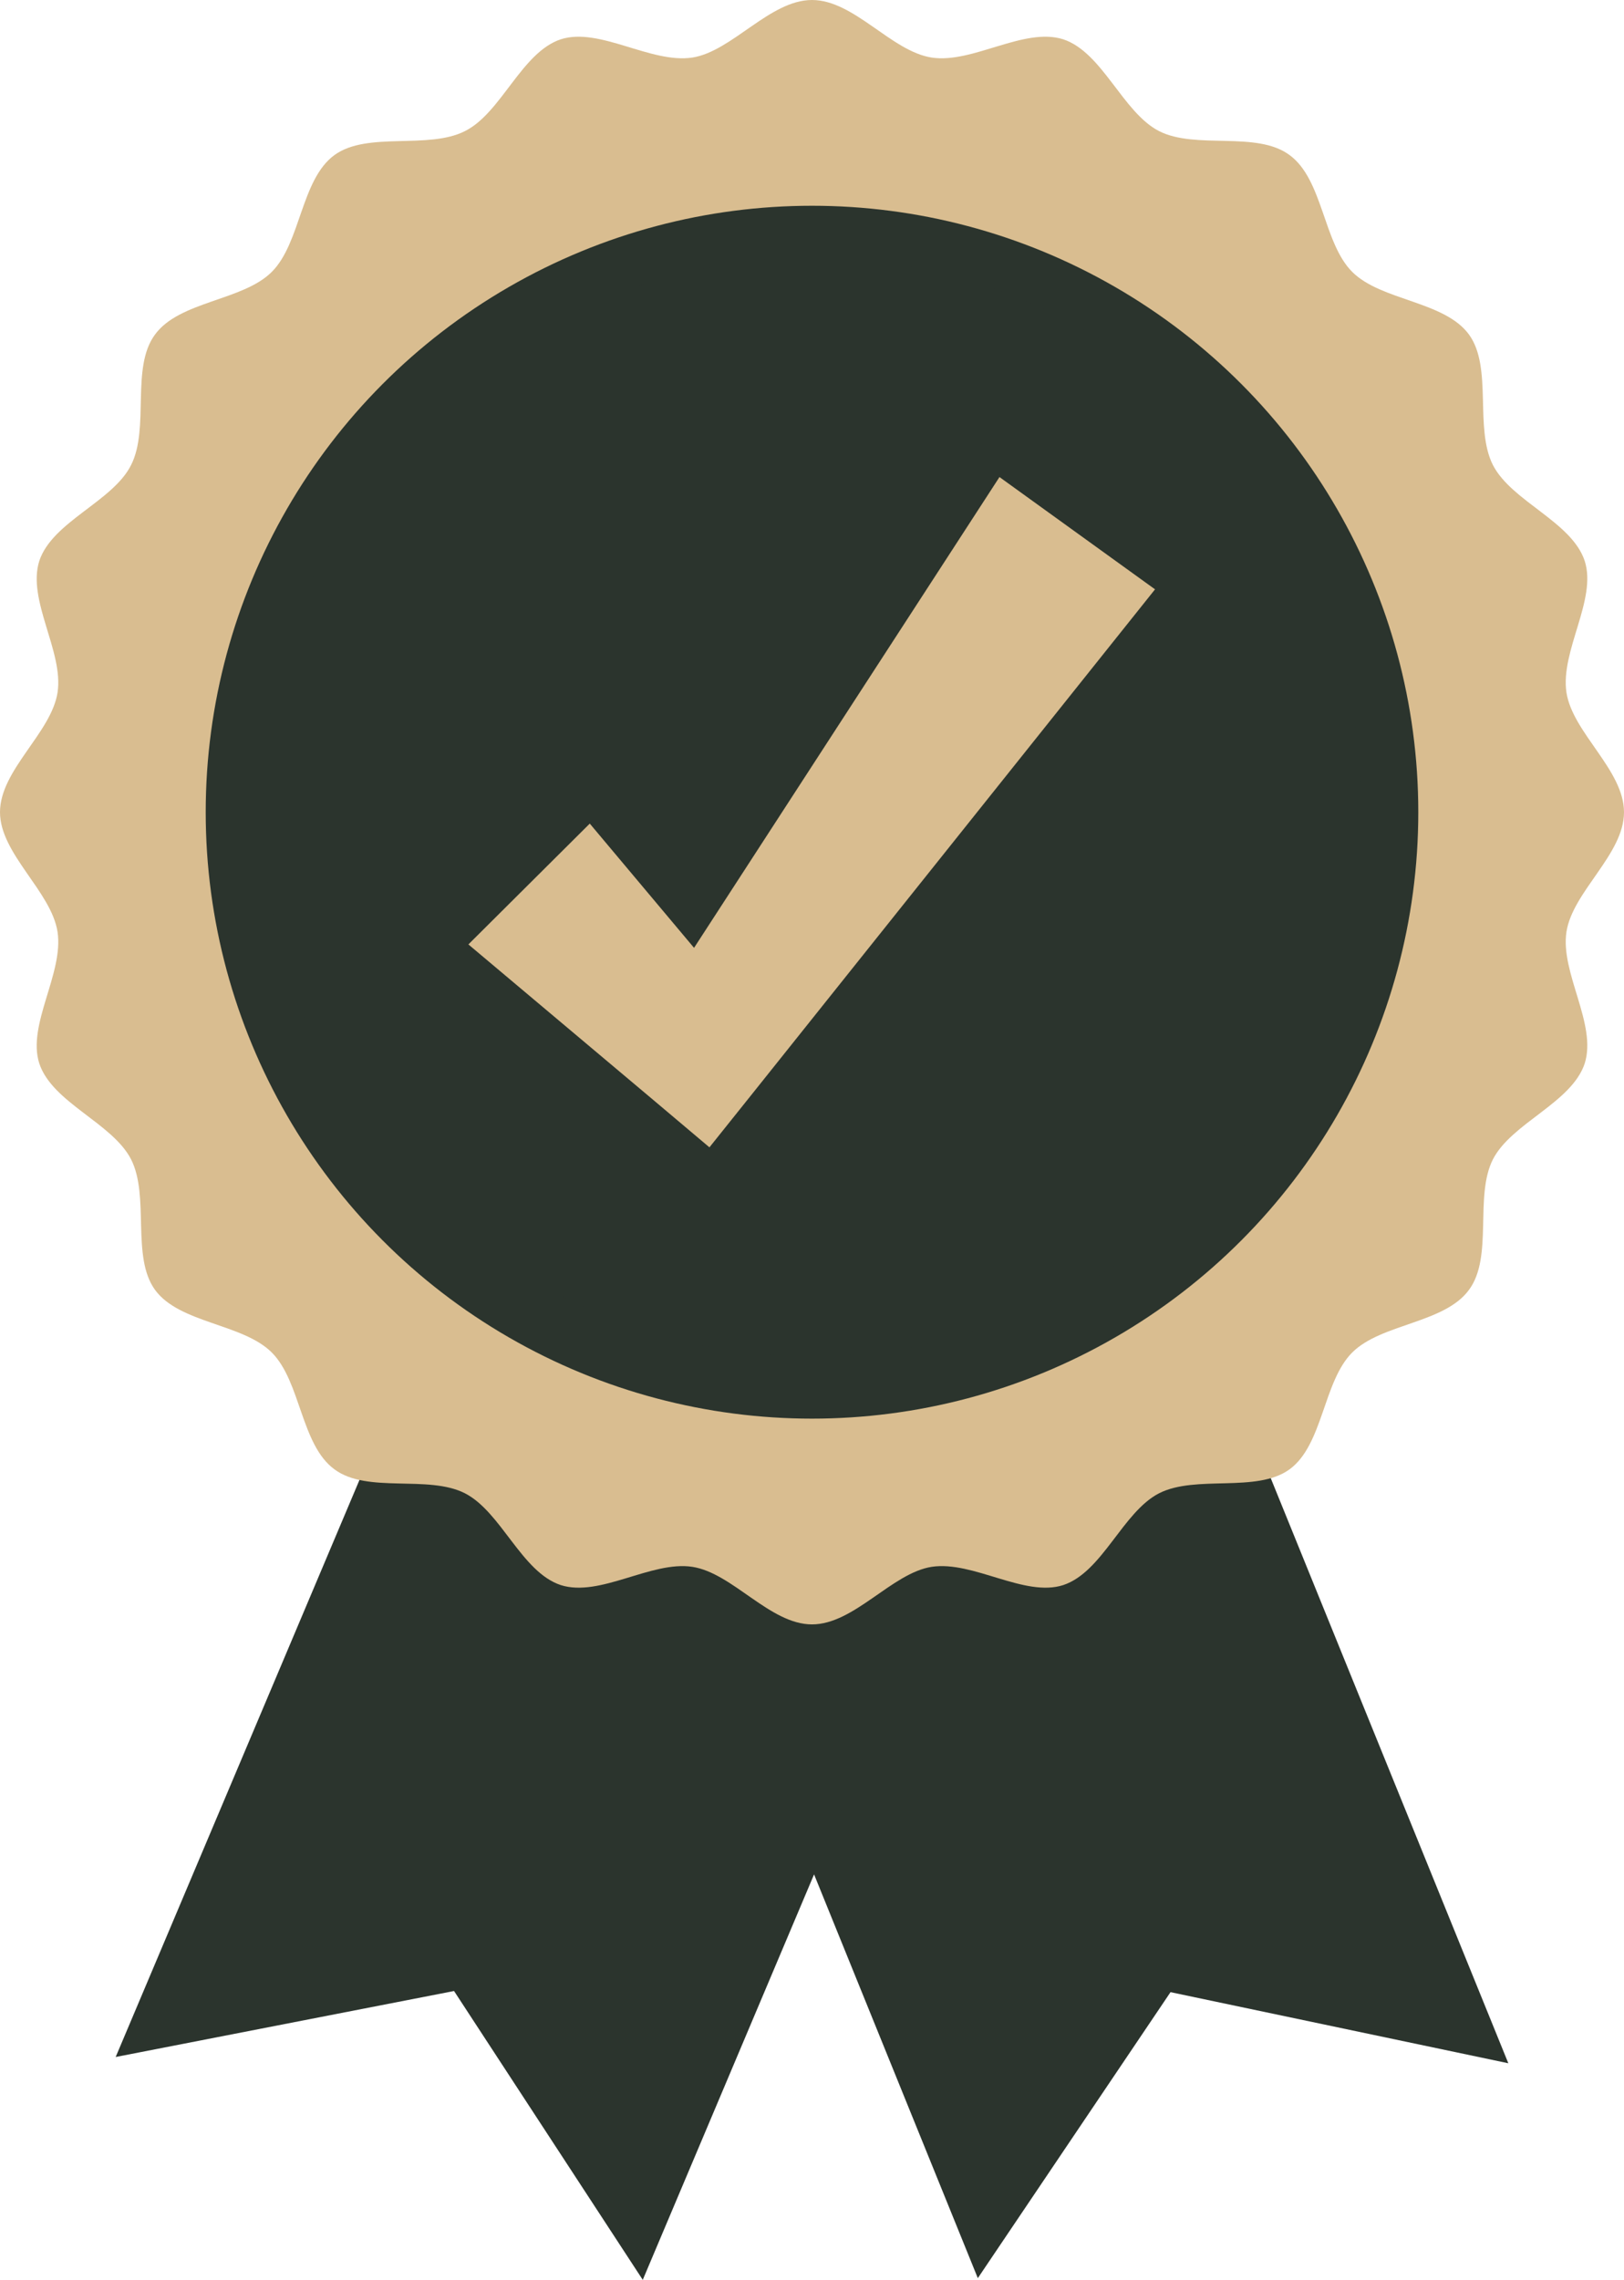
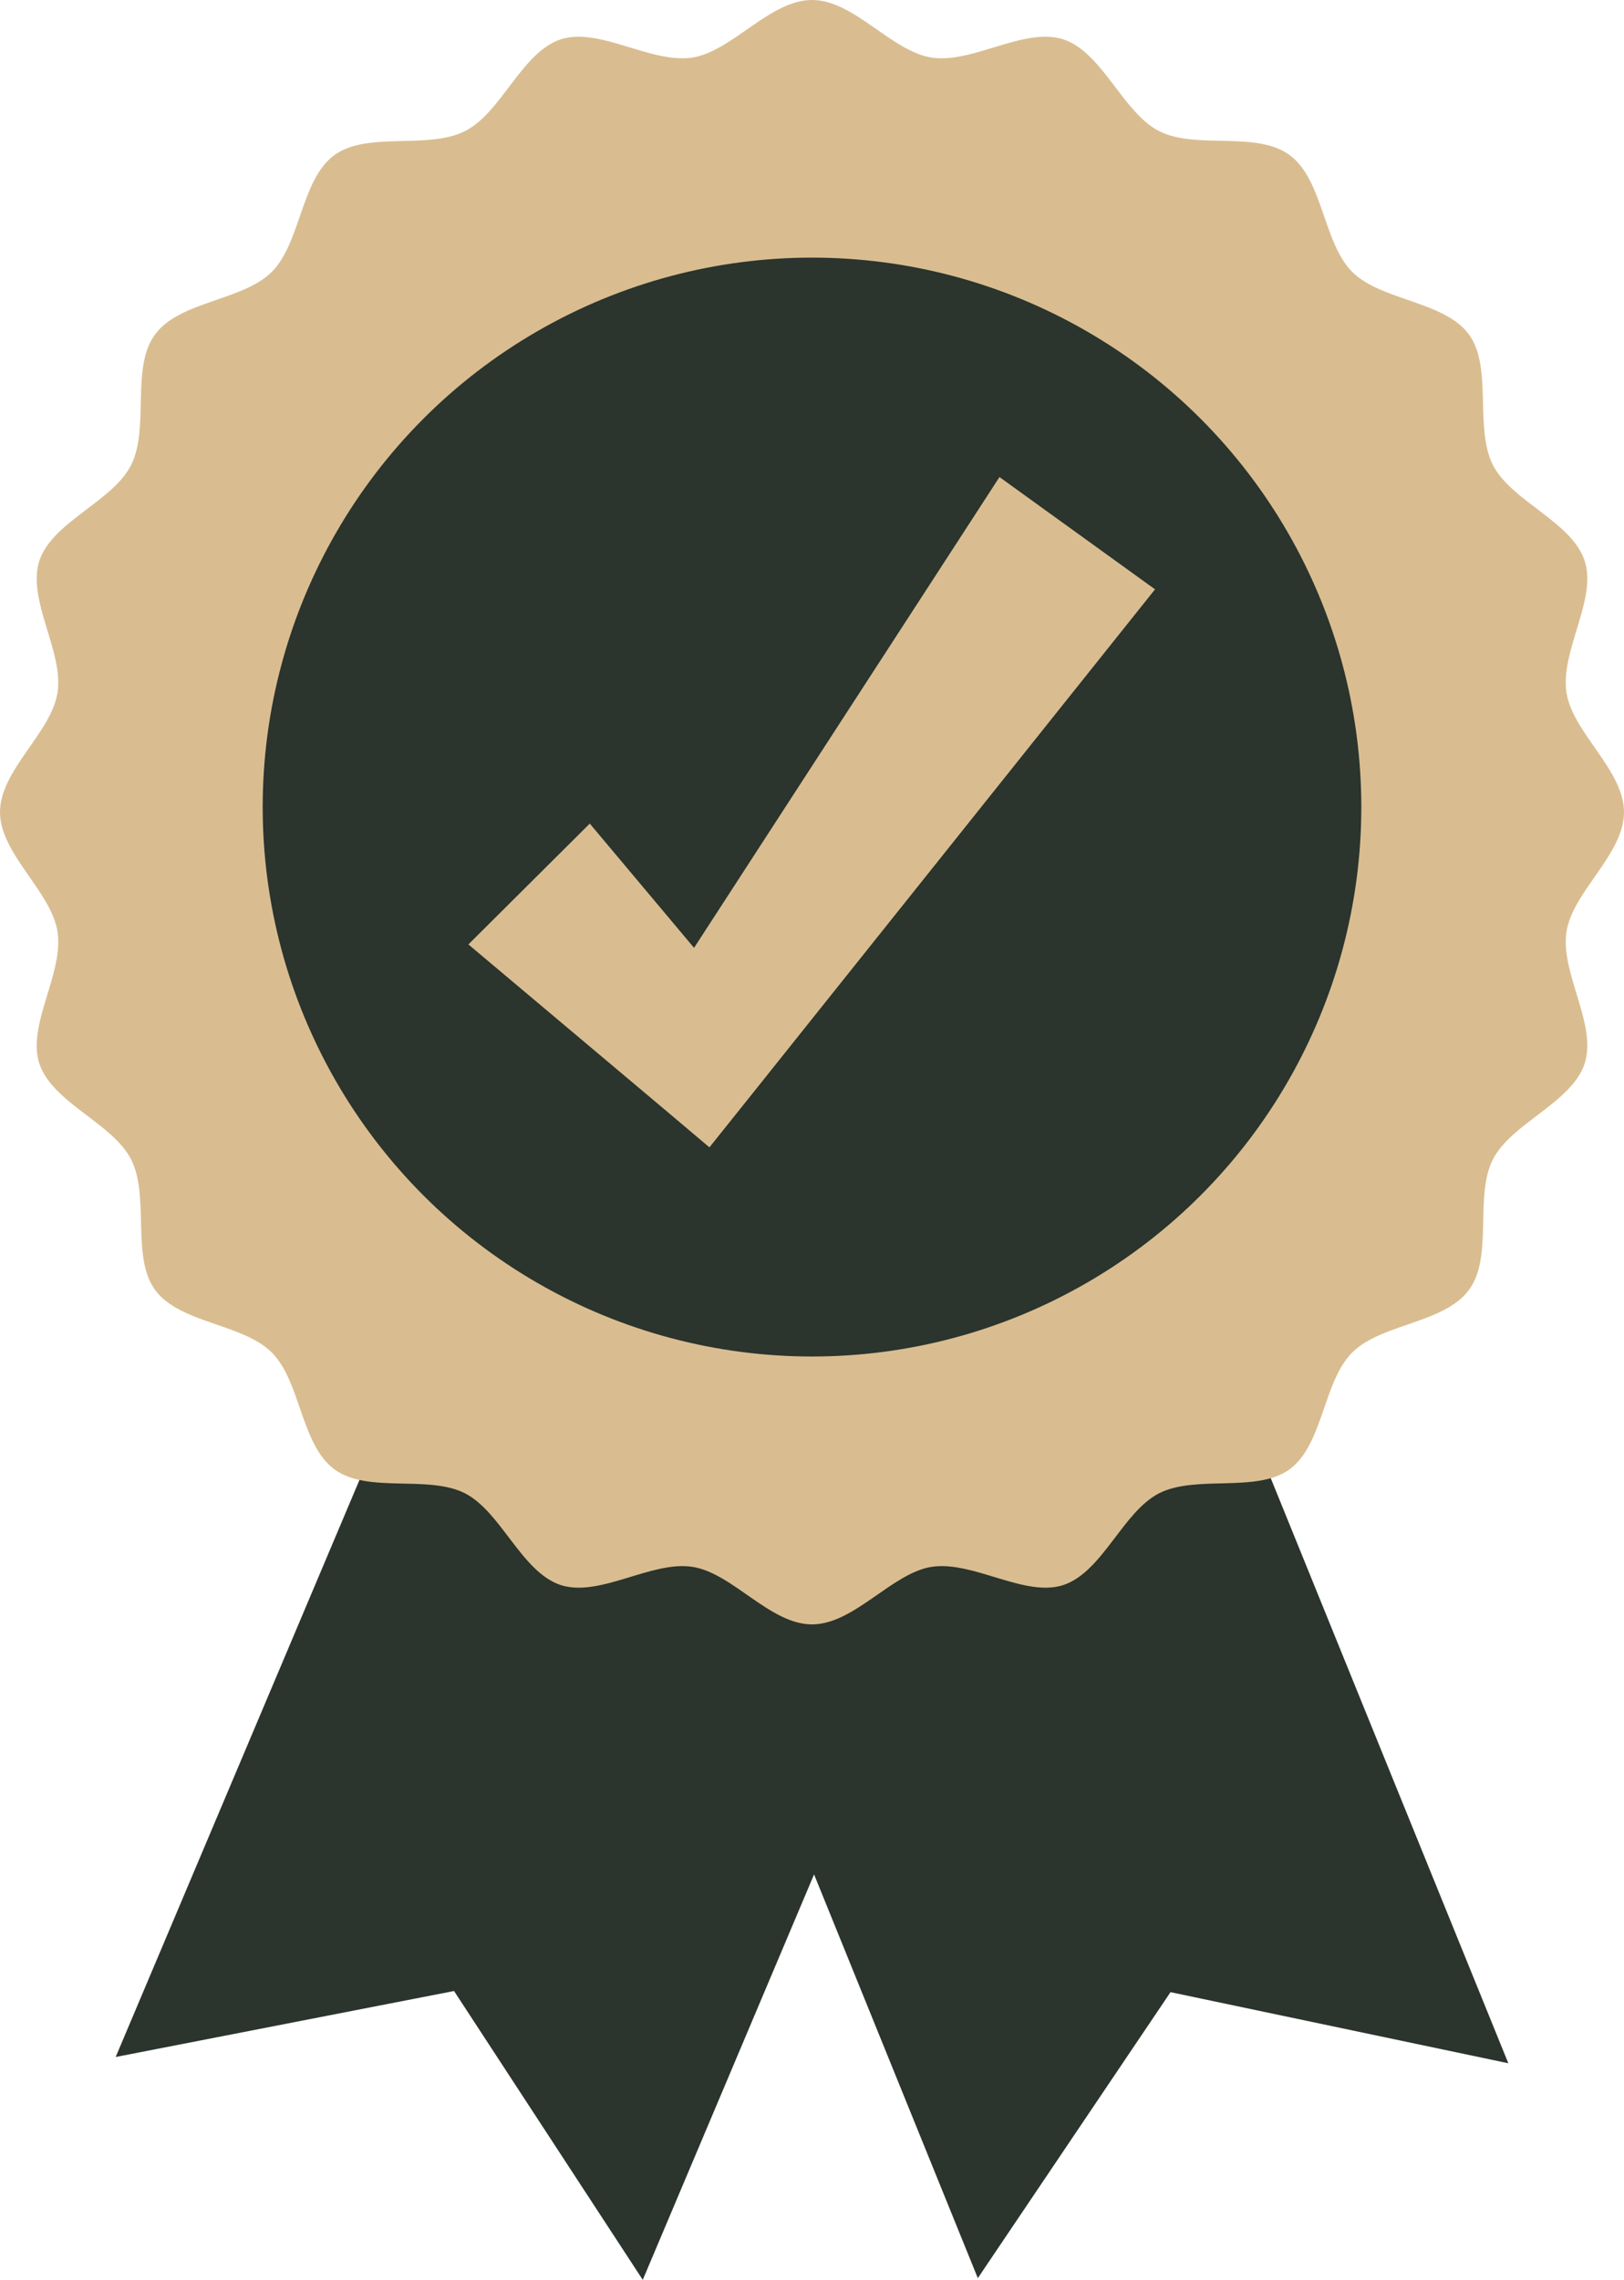
<svg xmlns="http://www.w3.org/2000/svg" version="1.1" id="Layer_1" x="0px" y="0px" viewBox="0 0 285 400" style="enable-background:new 0 0 285 400;" xml:space="preserve">
  <style type="text/css">
	.st0{fill:#2B342D;}
	.st1{fill:#D9BD90;}
</style>
  <g>
    <polygon class="st0" points="211.9,232 264.7,362 205.3,349.5 205.5,349.4 171.6,399.7 118.9,269.8  " />
    <polygon class="st0" points="167.4,270.8 112.8,400 79.6,349.2 79.8,349.3 20.3,360.9 74.9,231.7  " />
    <path class="st1" d="M285,142.5c0,7.4-9,13.9-10.1,21c-1.1,7.2,5.4,16.2,3.2,23.1c-2.3,6.9-12.8,10.4-16.1,16.8   c-3.3,6.5,0.1,17.1-4.2,22.9c-4.3,5.9-15.4,5.9-20.5,11c-5.1,5.1-5.1,16.2-11,20.5c-5.8,4.2-16.4,0.9-22.9,4.2   c-6.4,3.3-9.9,13.8-16.8,16.1c-6.8,2.2-15.8-4.3-23.1-3.2c-7,1.1-13.6,10.1-21,10.1c-7.4,0-13.9-9-21-10.1   c-7.2-1.1-16.2,5.4-23.1,3.2c-6.9-2.3-10.4-12.8-16.8-16.1c-6.5-3.3-17.1,0.1-22.9-4.2c-5.9-4.3-5.9-15.4-11-20.5   c-5.1-5.1-16.2-5.1-20.5-11c-4.2-5.8-0.9-16.4-4.2-22.9c-3.3-6.4-13.8-9.9-16.1-16.8c-2.2-6.8,4.3-15.8,3.2-23.1   C9,156.4,0,149.8,0,142.5c0-7.4,9-13.9,10.1-21c1.1-7.2-5.4-16.2-3.2-23.1C9.2,91.5,19.8,88,23,81.6c3.3-6.5-0.1-17.1,4.2-22.9   c4.3-5.9,15.4-5.9,20.5-11c5.1-5.1,5.1-16.2,11-20.5c5.8-4.2,16.4-0.9,22.9-4.2C88,19.8,91.5,9.2,98.4,6.9   c6.8-2.2,15.8,4.3,23.1,3.2c7-1.1,13.6-10.1,21-10.1c7.4,0,13.9,9,21,10.1c7.2,1.1,16.2-5.4,23.1-3.2c6.9,2.3,10.4,12.8,16.8,16.1   c6.5,3.3,17.1-0.1,22.9,4.2c5.9,4.3,5.9,15.4,11,20.5c5.1,5.1,16.2,5.1,20.5,11c4.2,5.8,0.9,16.4,4.2,22.9   c3.3,6.4,13.8,9.9,16.1,16.8c2.2,6.8-4.3,15.8-3.2,23.1C276,128.6,285,135.1,285,142.5z" />
-     <circle class="st0" cx="142.5" cy="142.5" r="106.4" />
    <circle class="st0" cx="142.5" cy="141.6" r="96.4" />
    <polygon class="st1" points="202.7,103.4 132.1,191.8 124.5,201.3 114.9,193.2 82.2,165.7 103.5,144.5 121.8,166.3 175.4,83.7  " />
  </g>
</svg>